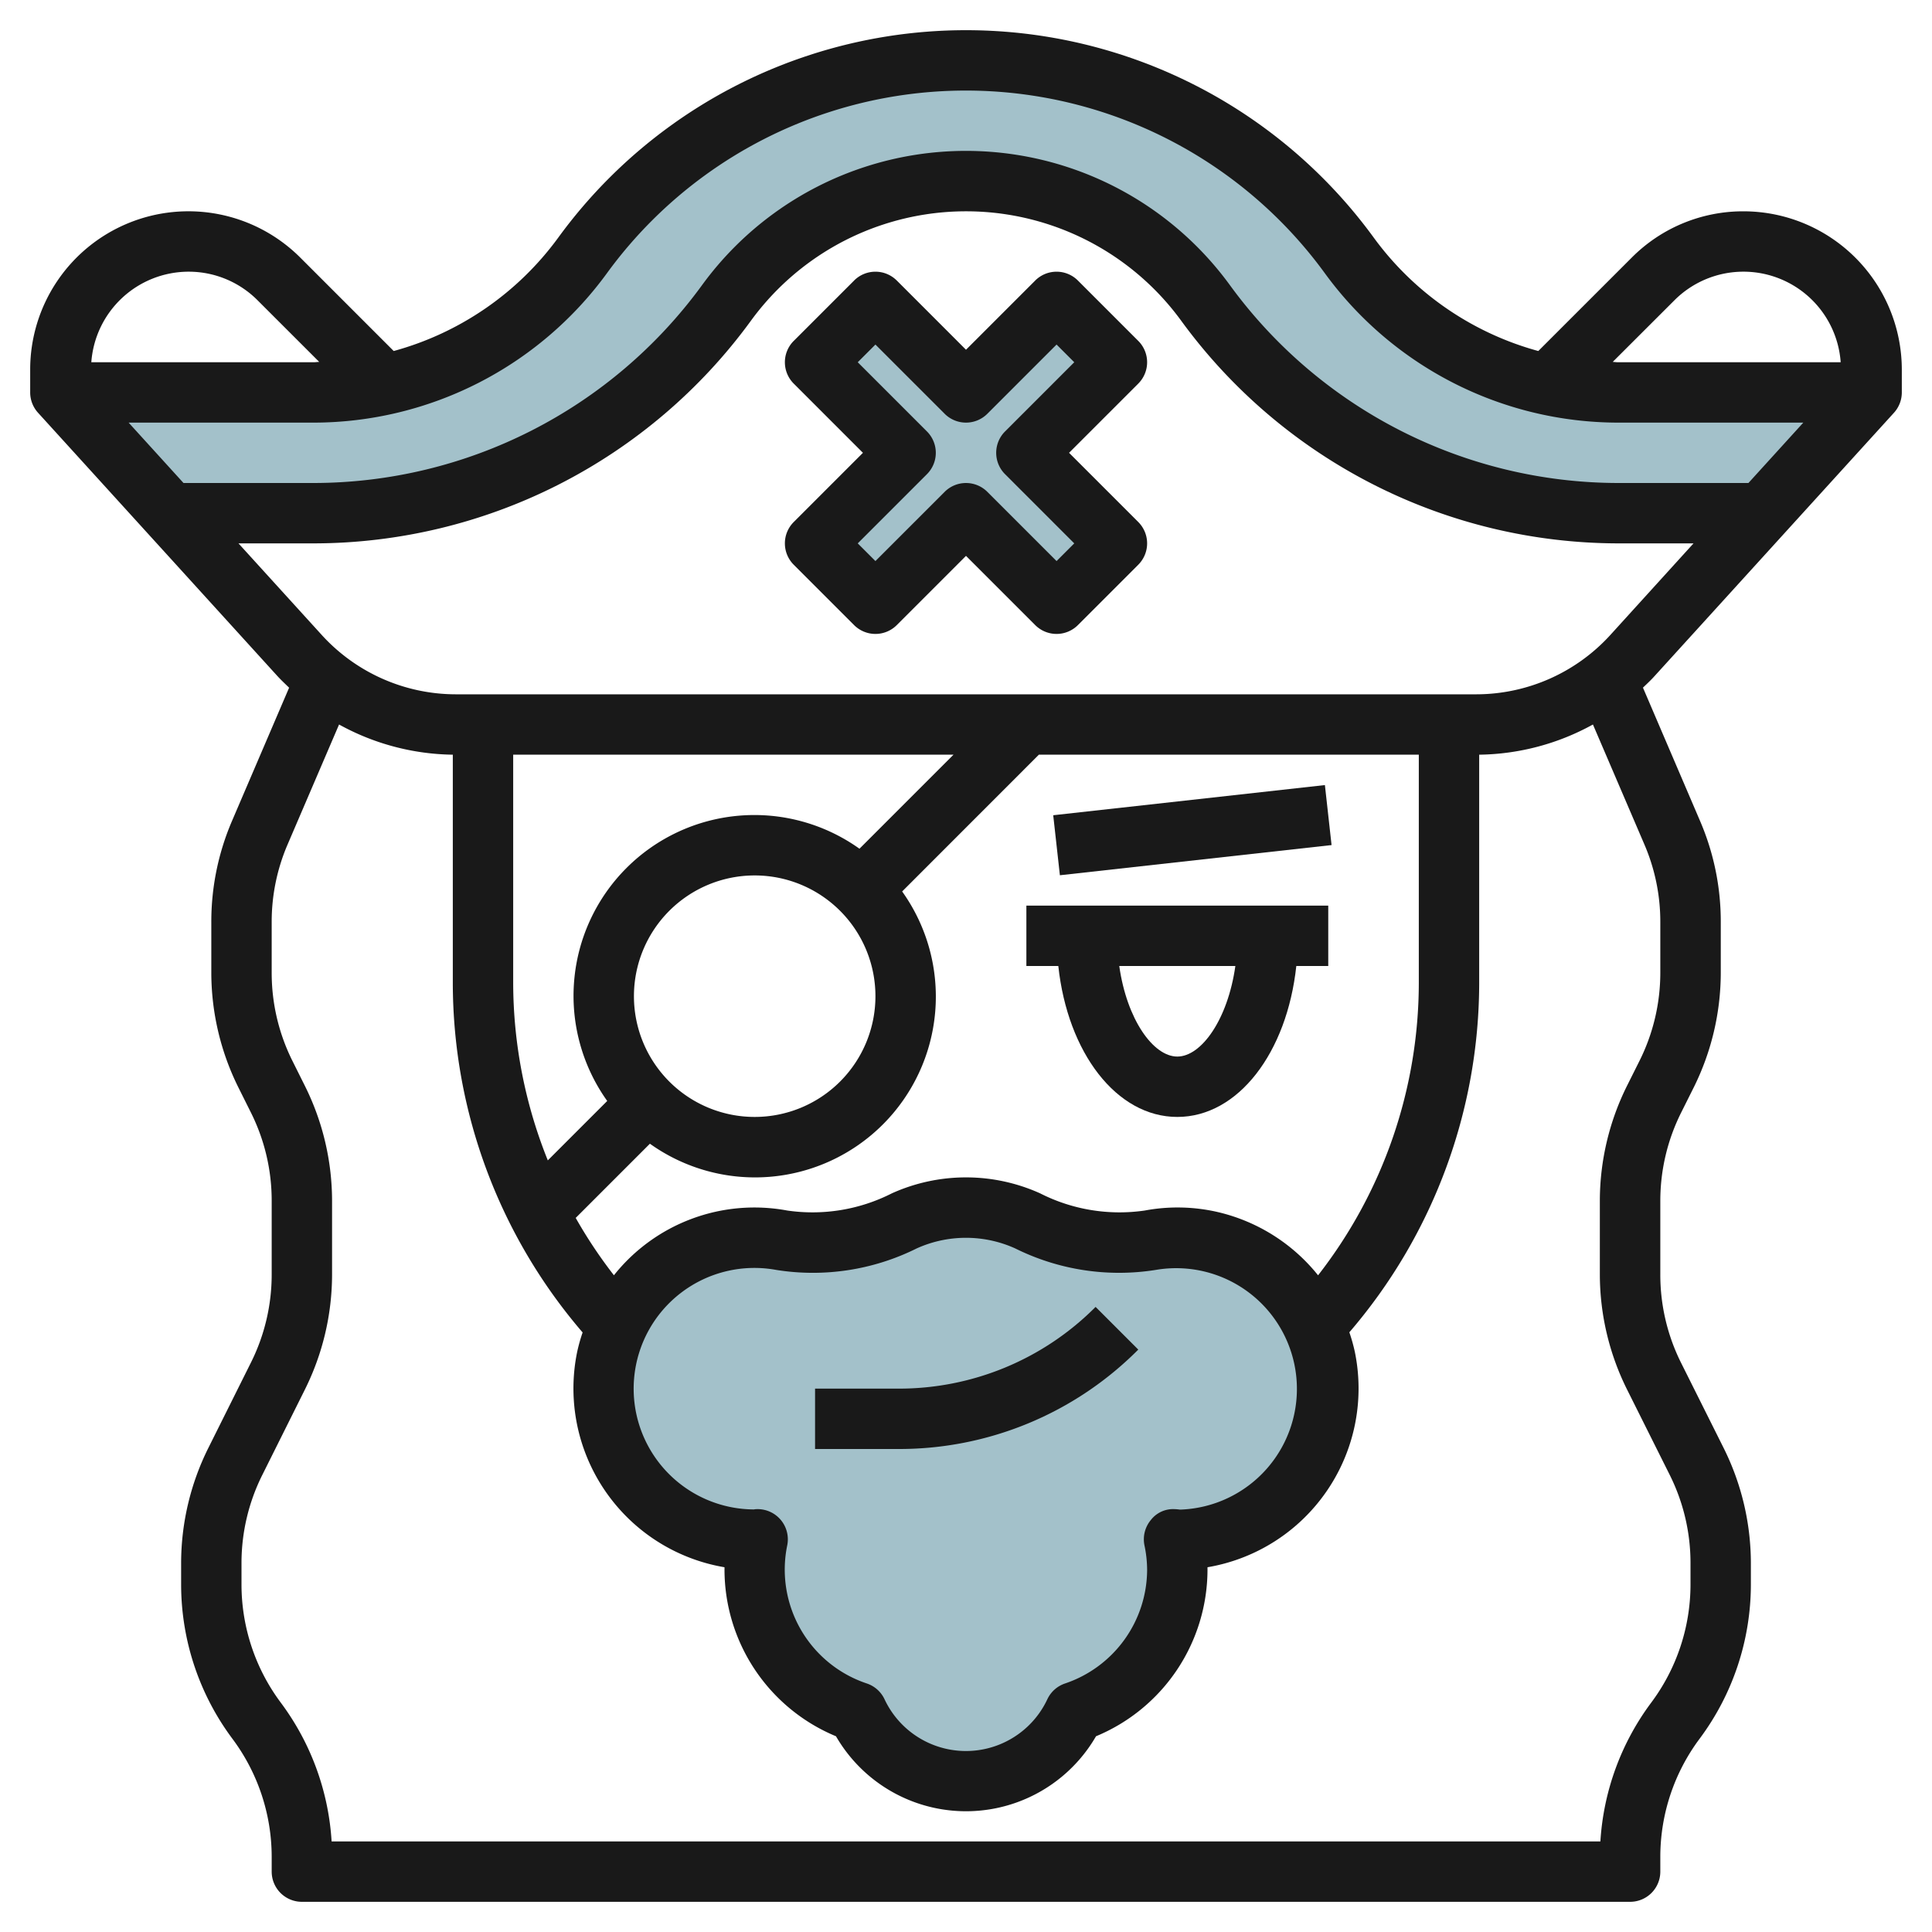
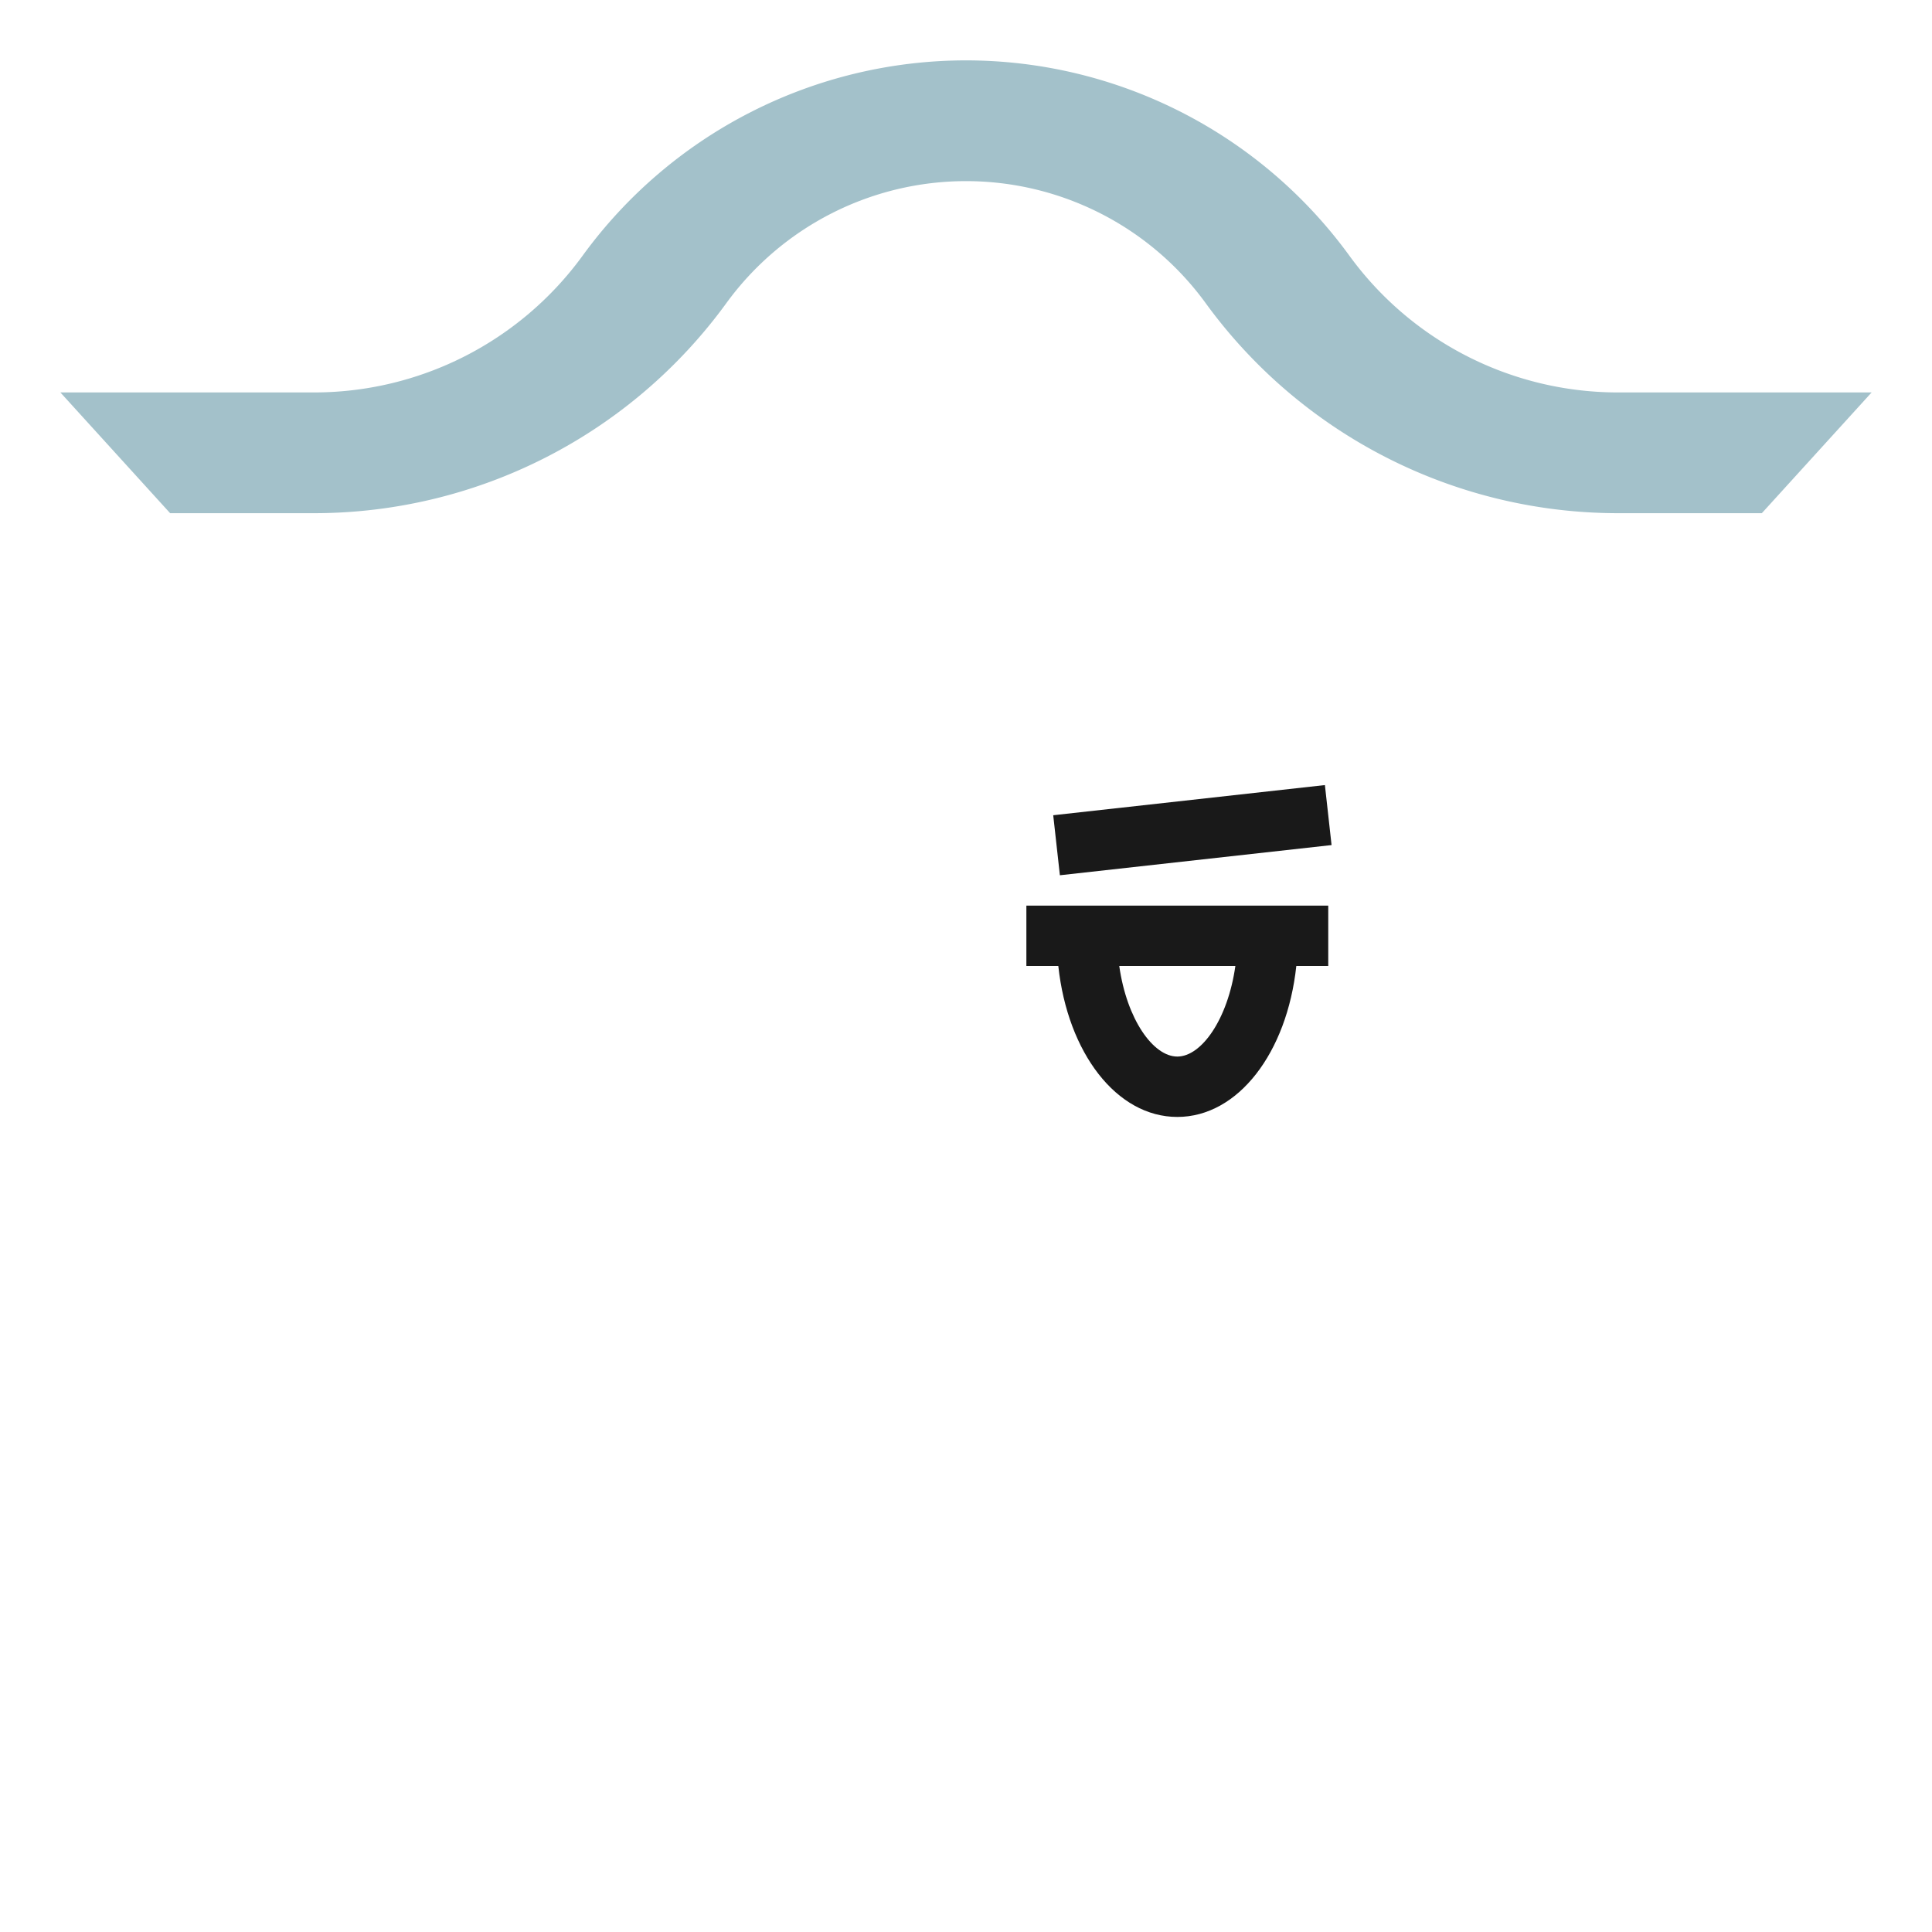
<svg xmlns="http://www.w3.org/2000/svg" id="Layer_3" data-name="Layer 3" viewBox="0 0 64 64" width="512" height="512">
  <path d="M62,13H53.6a11,11,0,0,1-8.9-4.53h0A15.709,15.709,0,0,0,32,2h0A15.709,15.709,0,0,0,19.3,8.47h0A11,11,0,0,1,10.4,13H2l3.636,4H10.4a16.891,16.891,0,0,0,13.66-6.956h0A9.819,9.819,0,0,1,32,6h0a9.819,9.819,0,0,1,7.941,4.044h0A16.891,16.891,0,0,0,53.6,17h4.763Z" style="fill:#a3c1ca" />
-   <polygon points="37 12 35 10 32 13 29 10 27 12 30 15 27 18 29 20 32 17 35 20 37 18 34 15 37 12" style="fill:#a3c1ca" />
-   <path d="M40.106,41.123a4.958,4.958,0,0,0-2-.04,6.811,6.811,0,0,1-4.063-.641,4.943,4.943,0,0,0-4.086,0,6.811,6.811,0,0,1-4.063.641A5,5,0,1,0,25,51c.035,0,.067-.01.1-.01a4.978,4.978,0,0,0,3.3,5.724,3.978,3.978,0,0,0,7.2,0,4.978,4.978,0,0,0,3.3-5.724c.035,0,.067.01.1.01a5,5,0,0,0,1.106-9.877Z" style="fill:#a3c1ca" />
-   <path d="M57.758,7a5.2,5.2,0,0,0-3.707,1.536l-3.093,3.092a10.018,10.018,0,0,1-5.444-3.747,16.711,16.711,0,0,0-27.028,0,10.018,10.018,0,0,1-5.444,3.747L9.95,8.536A5.242,5.242,0,0,0,1,12.243V13a1,1,0,0,0,.26.673l7.917,8.708c.127.14.265.268.4.4L7.687,27.191A8.448,8.448,0,0,0,7,30.54v1.689a8.555,8.555,0,0,0,.9,3.8l.416.834A6.523,6.523,0,0,1,9,39.771v2.458a6.523,6.523,0,0,1-.687,2.907L6.9,47.969a8.562,8.562,0,0,0-.9,3.8V52.5a8.556,8.556,0,0,0,1.7,5.1A6.544,6.544,0,0,1,9,61.5V62a1,1,0,0,0,1,1H54a1,1,0,0,0,1-1v-.5a6.544,6.544,0,0,1,1.3-3.9A8.556,8.556,0,0,0,58,52.5v-.729a8.562,8.562,0,0,0-.9-3.8l-1.416-2.833A6.523,6.523,0,0,1,55,42.229V39.771a6.53,6.53,0,0,1,.687-2.908l.416-.832a8.562,8.562,0,0,0,.9-3.8V30.54a8.432,8.432,0,0,0-.688-3.349l-1.89-4.412c.136-.13.274-.258.4-.4l7.917-8.708A1,1,0,0,0,63,13v-.757A5.249,5.249,0,0,0,57.758,7ZM55.466,9.949A3.23,3.23,0,0,1,60.975,12H53.6c-.06,0-.118-.01-.177-.011ZM20.1,9.058a14.709,14.709,0,0,1,23.792,0A12.039,12.039,0,0,0,53.6,14h6.137l-1.818,2H53.6A15.94,15.94,0,0,1,40.749,9.455a10.818,10.818,0,0,0-17.5,0A15.94,15.94,0,0,1,10.4,16H6.079L4.261,14H10.4A12.039,12.039,0,0,0,20.1,9.058ZM6.242,9a3.217,3.217,0,0,1,2.293.95l2.04,2.039c-.059,0-.117.011-.177.011H3.025A3.235,3.235,0,0,1,6.242,9ZM54.475,27.979A6.474,6.474,0,0,1,55,30.54v1.689a6.53,6.53,0,0,1-.687,2.908l-.416.832a8.562,8.562,0,0,0-.9,3.8v2.458a8.562,8.562,0,0,0,.9,3.8l1.416,2.833A6.523,6.523,0,0,1,56,51.771V52.5a6.544,6.544,0,0,1-1.3,3.9A8.561,8.561,0,0,0,53.015,61H10.985A8.561,8.561,0,0,0,9.3,56.4,6.544,6.544,0,0,1,8,52.5v-.729a6.523,6.523,0,0,1,.687-2.907L10.1,46.031a8.562,8.562,0,0,0,.9-3.8V39.771a8.555,8.555,0,0,0-.9-3.8l-.416-.834A6.523,6.523,0,0,1,9,32.229V30.54a6.474,6.474,0,0,1,.525-2.561L11.232,24A8,8,0,0,0,15,25v7.551a17.773,17.773,0,0,0,4.3,11.588,5.666,5.666,0,0,0-.181.646A6.007,6.007,0,0,0,24,51.917c0,.028,0,.055,0,.083a5.984,5.984,0,0,0,3.693,5.516,4.976,4.976,0,0,0,8.614,0A5.984,5.984,0,0,0,40,52c0-.028,0-.055,0-.083a6.007,6.007,0,0,0,4.88-7.138,5.708,5.708,0,0,0-.181-.645A17.776,17.776,0,0,0,49,32.546V25a8,8,0,0,0,3.768-1ZM38,52a3.991,3.991,0,0,1-2.721,3.768,1,1,0,0,0-.581.515,2.978,2.978,0,0,1-5.4,0,1,1,0,0,0-.581-.515,3.976,3.976,0,0,1-2.639-4.576,1,1,0,0,0-.979-1.2c-.066,0-.14.007-.1.01a4,4,0,1,1,.71-7.935,7.718,7.718,0,0,0,4.661-.713,3.961,3.961,0,0,1,3.257,0,7.73,7.73,0,0,0,4.662.713,4,4,0,1,1,.8,7.941,1.612,1.612,0,0,0-.184-.016.931.931,0,0,0-.784.363,1,1,0,0,0-.209.839A3.956,3.956,0,0,1,38,52Zm2.323-11.853a5.924,5.924,0,0,0-2.4-.047,5.8,5.8,0,0,1-3.466-.568,5.968,5.968,0,0,0-4.915,0,5.8,5.8,0,0,1-3.465.568,5.947,5.947,0,0,0-5.74,2.145,15.705,15.705,0,0,1-1.266-1.9l2.458-2.458a5.99,5.99,0,0,0,8.356-8.356L34.414,25H47v7.546a15.779,15.779,0,0,1-3.337,9.7A6.009,6.009,0,0,0,40.323,40.147ZM29,33a4,4,0,1,1-4-4A4,4,0,0,1,29,33Zm-.529-4.885a5.99,5.99,0,0,0-8.356,8.356l-1.968,1.968A15.8,15.8,0,0,1,17,32.546V25H31.586Zm24.872-7.079A6.013,6.013,0,0,1,48.9,23H15.1a6.013,6.013,0,0,1-4.44-1.964L7.9,18h2.5a17.943,17.943,0,0,0,14.47-7.368,8.818,8.818,0,0,1,14.264,0A17.943,17.943,0,0,0,53.6,18h2.5Z" style="fill:#191919" />
-   <path d="M37.707,11.293l-2-2a1,1,0,0,0-1.414,0L32,11.586,29.707,9.293a1,1,0,0,0-1.414,0l-2,2a1,1,0,0,0,0,1.414L28.586,15l-2.293,2.293a1,1,0,0,0,0,1.414l2,2a1,1,0,0,0,1.414,0L32,18.414l2.293,2.293a1,1,0,0,0,1.414,0l2-2a1,1,0,0,0,0-1.414L35.414,15l2.293-2.293A1,1,0,0,0,37.707,11.293Zm-4.414,3a1,1,0,0,0,0,1.414L35.586,18,35,18.586l-2.293-2.293a1,1,0,0,0-1.414,0L29,18.586,28.414,18l2.293-2.293a1,1,0,0,0,0-1.414L28.414,12,29,11.414l2.293,2.293a1,1,0,0,0,1.414,0L35,11.414l.586.586Z" style="fill:#191919" />
  <path d="M34,32h1.058c.309,2.871,1.927,5,3.942,5s3.633-2.129,3.942-5H44V30H34Zm5,3c-.8,0-1.673-1.233-1.923-3h3.846C40.673,33.767,39.8,35,39,35Z" style="fill:#191919" />
  <rect x="34.972" y="26.5" width="9.055" height="2" transform="translate(-2.794 4.528) rotate(-6.337)" style="fill:#191919" />
-   <path d="M29.758,46H27v2h2.758a11.164,11.164,0,0,0,7.949-3.293l-1.414-1.414A9.18,9.18,0,0,1,29.758,46Z" style="fill:#191919" />
</svg>